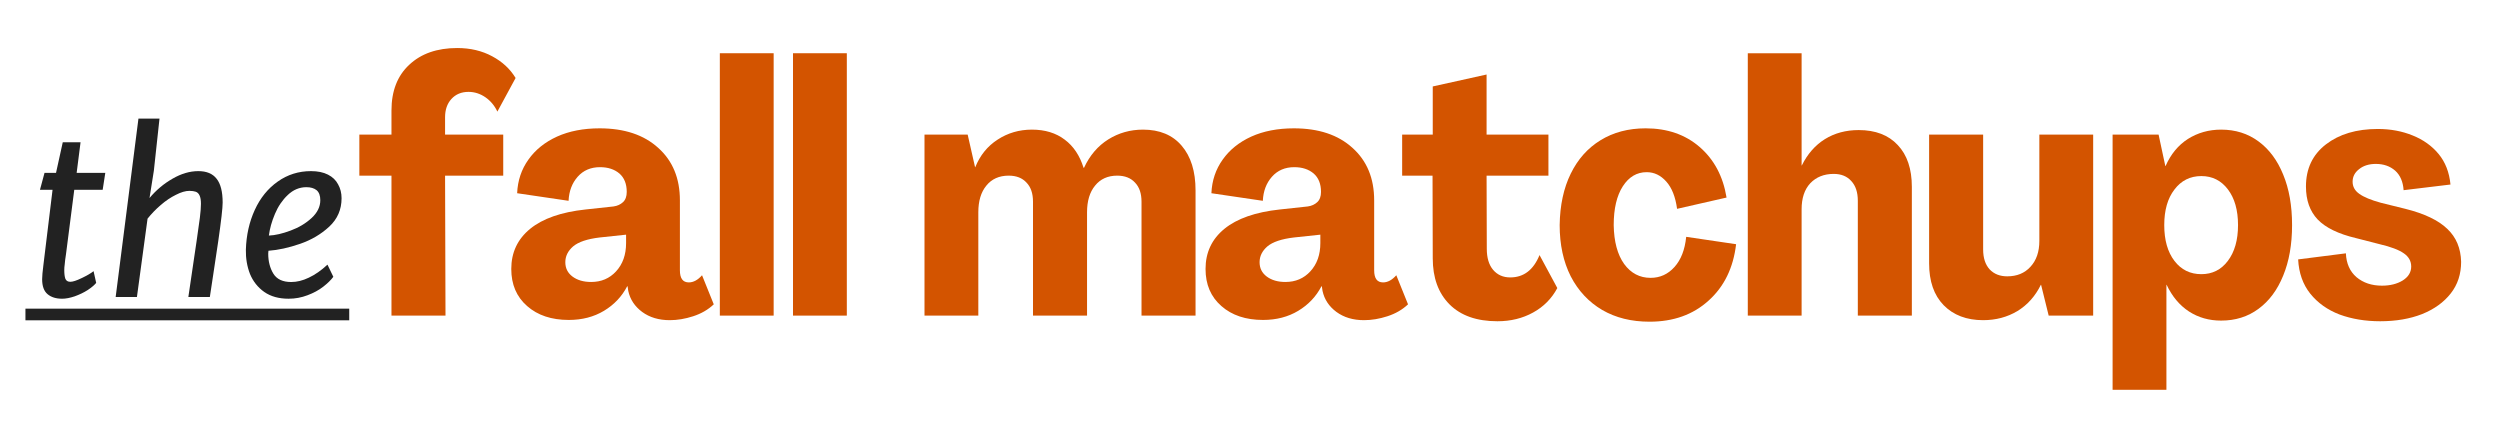
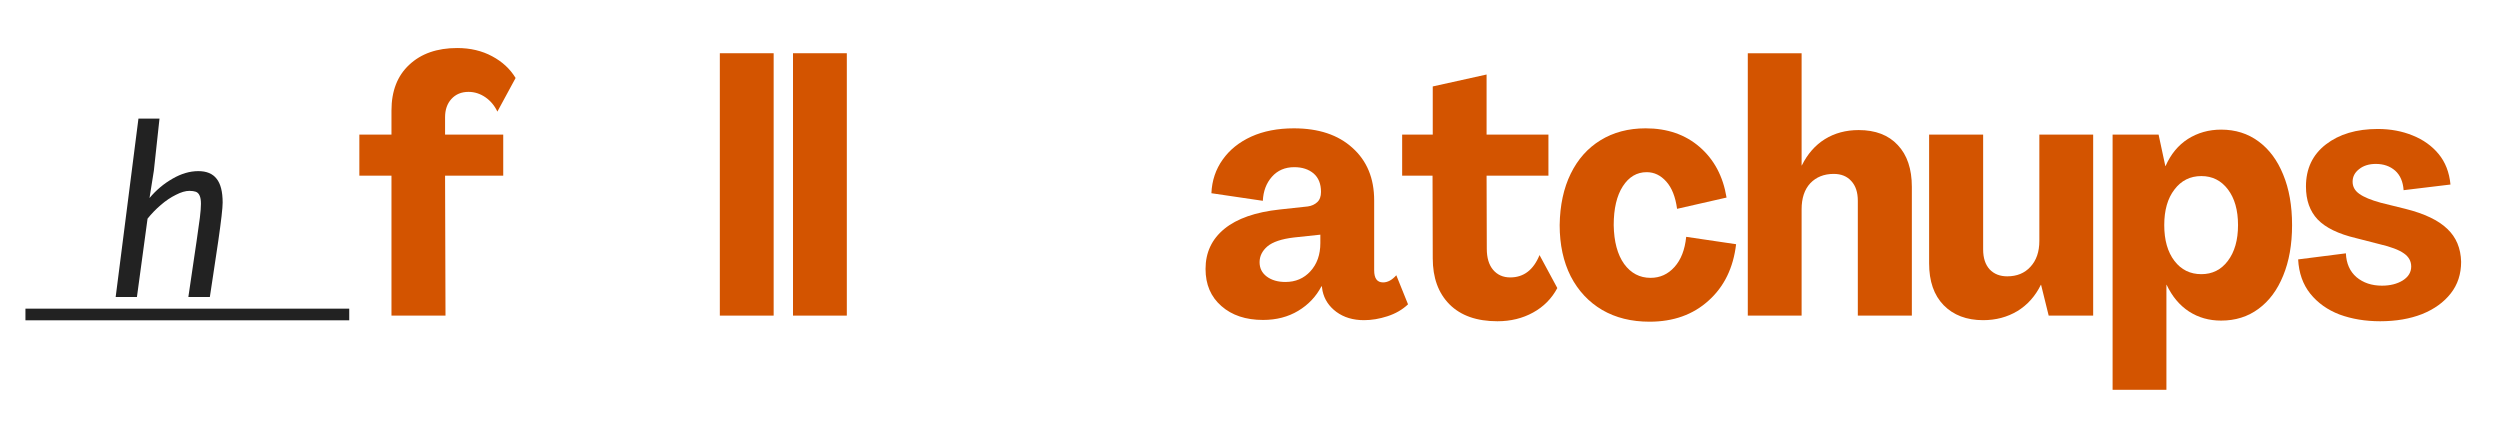
<svg xmlns="http://www.w3.org/2000/svg" width="240" zoomAndPan="magnify" viewBox="0 0 180 30.75" height="41" preserveAspectRatio="xMidYMid meet" version="1.0">
  <defs>
    <g />
  </defs>
  <g fill="#d35400" fill-opacity="1">
    <g transform="translate(25.764, 22.724)">
      <g>
        <path d="M 2.422 0 L 2.422 -10.078 L 0.109 -10.078 L 0.109 -13.031 L 2.422 -13.031 L 2.422 -14.766 C 2.422 -16.172 2.848 -17.27 3.703 -18.062 C 4.555 -18.863 5.707 -19.266 7.156 -19.266 C 8.102 -19.266 8.941 -19.066 9.672 -18.672 C 10.398 -18.285 10.961 -17.766 11.359 -17.109 L 10.047 -14.688 C 9.848 -15.113 9.562 -15.457 9.188 -15.719 C 8.812 -15.977 8.406 -16.109 7.969 -16.109 C 7.457 -16.109 7.047 -15.938 6.734 -15.594 C 6.43 -15.258 6.281 -14.82 6.281 -14.281 L 6.281 -13.031 L 10.469 -13.031 L 10.469 -10.078 L 6.281 -10.078 L 6.312 0 Z M 2.422 0 " />
      </g>
    </g>
  </g>
  <g fill="#d35400" fill-opacity="1">
    <g transform="translate(36.453, 22.724)">
      <g>
-         <path d="M 4.5 0.312 C 3.258 0.312 2.258 -0.02 1.5 -0.688 C 0.738 -1.352 0.359 -2.242 0.359 -3.359 C 0.359 -4.547 0.812 -5.508 1.719 -6.25 C 2.625 -6.988 3.953 -7.453 5.703 -7.641 L 7.719 -7.859 C 8 -7.898 8.227 -8.004 8.406 -8.172 C 8.582 -8.336 8.672 -8.582 8.672 -8.906 C 8.672 -9.488 8.492 -9.93 8.141 -10.234 C 7.785 -10.535 7.32 -10.688 6.75 -10.688 C 6.082 -10.688 5.547 -10.457 5.141 -10 C 4.734 -9.539 4.516 -8.961 4.484 -8.266 L 0.781 -8.812 C 0.82 -9.727 1.094 -10.535 1.594 -11.234 C 2.094 -11.941 2.781 -12.492 3.656 -12.891 C 4.531 -13.285 5.551 -13.484 6.719 -13.484 C 8.5 -13.484 9.906 -13.016 10.938 -12.078 C 11.977 -11.148 12.5 -9.891 12.5 -8.297 L 12.5 -3.266 C 12.5 -2.68 12.711 -2.391 13.141 -2.391 C 13.473 -2.391 13.789 -2.562 14.094 -2.906 L 14.938 -0.812 C 14.531 -0.426 14.035 -0.141 13.453 0.047 C 12.879 0.234 12.316 0.328 11.766 0.328 C 10.984 0.328 10.32 0.129 9.781 -0.266 C 9.25 -0.66 8.914 -1.164 8.781 -1.781 L 8.734 -2.109 L 8.703 -2.109 C 8.316 -1.367 7.758 -0.781 7.031 -0.344 C 6.301 0.094 5.457 0.312 4.5 0.312 Z M 6.109 -2.422 C 6.836 -2.422 7.438 -2.676 7.906 -3.188 C 8.383 -3.707 8.625 -4.383 8.625 -5.219 L 8.625 -5.828 L 6.719 -5.625 C 5.832 -5.52 5.195 -5.305 4.812 -4.984 C 4.438 -4.66 4.25 -4.281 4.25 -3.844 C 4.25 -3.414 4.422 -3.07 4.766 -2.812 C 5.117 -2.551 5.566 -2.422 6.109 -2.422 Z M 6.109 -2.422 " />
-       </g>
+         </g>
    </g>
  </g>
  <g fill="#d35400" fill-opacity="1">
    <g transform="translate(50.859, 22.724)">
      <g>
        <path d="M 0.969 0 L 0.969 -18.891 L 4.844 -18.891 L 4.844 0 Z M 0.969 0 " />
      </g>
    </g>
  </g>
  <g fill="#d35400" fill-opacity="1">
    <g transform="translate(56.127, 22.724)">
      <g>
        <path d="M 0.969 0 L 0.969 -18.891 L 4.844 -18.891 L 4.844 0 Z M 0.969 0 " />
      </g>
    </g>
  </g>
  <g fill="#d35400" fill-opacity="1">
    <g transform="translate(61.396, 22.724)">
      <g />
    </g>
  </g>
  <g fill="#d35400" fill-opacity="1">
    <g transform="translate(65.595, 22.724)">
      <g>
-         <path d="M 0.969 0 L 0.969 -13.031 L 4.078 -13.031 L 4.609 -10.688 L 4.625 -10.688 C 4.969 -11.539 5.504 -12.203 6.234 -12.672 C 6.961 -13.148 7.785 -13.391 8.703 -13.391 C 9.648 -13.391 10.438 -13.148 11.062 -12.672 C 11.695 -12.203 12.148 -11.523 12.422 -10.641 L 12.453 -10.641 C 12.867 -11.535 13.453 -12.219 14.203 -12.688 C 14.953 -13.156 15.785 -13.391 16.703 -13.391 C 17.898 -13.391 18.828 -13.004 19.484 -12.234 C 20.148 -11.461 20.484 -10.391 20.484 -9.016 L 20.484 0 L 16.594 0 L 16.594 -8.203 C 16.594 -8.797 16.438 -9.254 16.125 -9.578 C 15.82 -9.91 15.395 -10.078 14.844 -10.078 C 14.164 -10.078 13.633 -9.836 13.25 -9.359 C 12.863 -8.891 12.672 -8.25 12.672 -7.438 L 12.672 0 L 8.781 0 L 8.781 -8.203 C 8.781 -8.797 8.625 -9.254 8.312 -9.578 C 8.008 -9.91 7.582 -10.078 7.031 -10.078 C 6.344 -10.078 5.805 -9.836 5.422 -9.359 C 5.035 -8.891 4.844 -8.25 4.844 -7.438 L 4.844 0 Z M 0.969 0 " />
-       </g>
+         </g>
    </g>
  </g>
  <g fill="#d35400" fill-opacity="1">
    <g transform="translate(86.44, 22.724)">
      <g>
        <path d="M 4.5 0.312 C 3.258 0.312 2.258 -0.02 1.5 -0.688 C 0.738 -1.352 0.359 -2.242 0.359 -3.359 C 0.359 -4.547 0.812 -5.508 1.719 -6.25 C 2.625 -6.988 3.953 -7.453 5.703 -7.641 L 7.719 -7.859 C 8 -7.898 8.227 -8.004 8.406 -8.172 C 8.582 -8.336 8.672 -8.582 8.672 -8.906 C 8.672 -9.488 8.492 -9.93 8.141 -10.234 C 7.785 -10.535 7.32 -10.688 6.75 -10.688 C 6.082 -10.688 5.547 -10.457 5.141 -10 C 4.734 -9.539 4.516 -8.961 4.484 -8.266 L 0.781 -8.812 C 0.82 -9.727 1.094 -10.535 1.594 -11.234 C 2.094 -11.941 2.781 -12.492 3.656 -12.891 C 4.531 -13.285 5.551 -13.484 6.719 -13.484 C 8.5 -13.484 9.906 -13.016 10.938 -12.078 C 11.977 -11.148 12.5 -9.891 12.5 -8.297 L 12.5 -3.266 C 12.5 -2.68 12.711 -2.391 13.141 -2.391 C 13.473 -2.391 13.789 -2.562 14.094 -2.906 L 14.938 -0.812 C 14.531 -0.426 14.035 -0.141 13.453 0.047 C 12.879 0.234 12.316 0.328 11.766 0.328 C 10.984 0.328 10.32 0.129 9.781 -0.266 C 9.25 -0.66 8.914 -1.164 8.781 -1.781 L 8.734 -2.109 L 8.703 -2.109 C 8.316 -1.367 7.758 -0.781 7.031 -0.344 C 6.301 0.094 5.457 0.312 4.5 0.312 Z M 6.109 -2.422 C 6.836 -2.422 7.438 -2.676 7.906 -3.188 C 8.383 -3.707 8.625 -4.383 8.625 -5.219 L 8.625 -5.828 L 6.719 -5.625 C 5.832 -5.52 5.195 -5.305 4.812 -4.984 C 4.438 -4.66 4.25 -4.281 4.25 -3.844 C 4.25 -3.414 4.422 -3.07 4.766 -2.812 C 5.117 -2.551 5.566 -2.422 6.109 -2.422 Z M 6.109 -2.422 " />
      </g>
    </g>
  </g>
  <g fill="#d35400" fill-opacity="1">
    <g transform="translate(100.846, 22.724)">
      <g>
        <path d="M 6.969 0.406 C 5.477 0.406 4.328 0 3.516 -0.812 C 2.711 -1.625 2.312 -2.727 2.312 -4.125 L 2.297 -10.078 L 0.109 -10.078 L 0.109 -13.031 L 2.312 -13.031 L 2.312 -16.5 L 6.188 -17.359 L 6.188 -13.031 L 10.641 -13.031 L 10.641 -10.078 L 6.188 -10.078 L 6.203 -4.812 C 6.203 -4.164 6.352 -3.66 6.656 -3.297 C 6.969 -2.93 7.379 -2.75 7.891 -2.75 C 8.859 -2.75 9.562 -3.285 10 -4.359 L 11.281 -1.984 C 10.875 -1.223 10.289 -0.633 9.531 -0.219 C 8.781 0.195 7.926 0.406 6.969 0.406 Z M 6.969 0.406 " />
      </g>
    </g>
  </g>
  <g fill="#d35400" fill-opacity="1">
    <g transform="translate(111.765, 22.724)">
      <g>
        <path d="M 7 0.438 C 5.695 0.438 4.562 0.156 3.594 -0.406 C 2.625 -0.977 1.867 -1.785 1.328 -2.828 C 0.797 -3.879 0.531 -5.109 0.531 -6.516 C 0.551 -7.941 0.816 -9.176 1.328 -10.219 C 1.836 -11.258 2.551 -12.062 3.469 -12.625 C 4.395 -13.195 5.477 -13.484 6.719 -13.484 C 8.281 -13.484 9.578 -13.035 10.609 -12.141 C 11.648 -11.242 12.297 -10.031 12.547 -8.5 L 8.984 -7.688 C 8.867 -8.551 8.609 -9.207 8.203 -9.656 C 7.805 -10.102 7.336 -10.328 6.797 -10.328 C 6.086 -10.328 5.516 -9.988 5.078 -9.312 C 4.641 -8.633 4.422 -7.703 4.422 -6.516 C 4.441 -5.328 4.691 -4.395 5.172 -3.719 C 5.66 -3.051 6.297 -2.719 7.078 -2.719 C 7.754 -2.719 8.328 -2.977 8.797 -3.5 C 9.266 -4.02 9.547 -4.742 9.641 -5.672 L 13.234 -5.141 C 13.035 -3.441 12.375 -2.086 11.25 -1.078 C 10.133 -0.066 8.719 0.438 7 0.438 Z M 7 0.438 " />
      </g>
    </g>
  </g>
  <g fill="#d35400" fill-opacity="1">
    <g transform="translate(124.872, 22.724)">
      <g>
        <path d="M 0.969 0 L 0.969 -18.891 L 4.844 -18.891 L 4.844 -10.812 L 4.859 -10.812 C 5.266 -11.633 5.816 -12.266 6.516 -12.703 C 7.223 -13.141 8.035 -13.359 8.953 -13.359 C 10.16 -13.359 11.098 -13 11.766 -12.281 C 12.441 -11.57 12.781 -10.566 12.781 -9.266 L 12.781 0 L 8.891 0 L 8.891 -8.266 C 8.891 -8.879 8.734 -9.352 8.422 -9.688 C 8.117 -10.031 7.695 -10.203 7.156 -10.203 C 6.457 -10.203 5.895 -9.977 5.469 -9.531 C 5.051 -9.082 4.844 -8.457 4.844 -7.656 L 4.844 0 Z M 0.969 0 " />
      </g>
    </g>
  </g>
  <g fill="#d35400" fill-opacity="1">
    <g transform="translate(138.005, 22.724)">
      <g>
        <path d="M 4.781 0.328 C 3.594 0.328 2.645 -0.031 1.938 -0.75 C 1.238 -1.469 0.891 -2.473 0.891 -3.766 L 0.891 -13.031 L 4.781 -13.031 L 4.781 -4.766 C 4.781 -4.148 4.938 -3.672 5.25 -3.328 C 5.57 -2.992 5.992 -2.828 6.516 -2.828 C 7.211 -2.828 7.77 -3.055 8.188 -3.516 C 8.613 -3.973 8.828 -4.594 8.828 -5.375 L 8.828 -13.031 L 12.703 -13.031 L 12.703 0 L 9.5 0 L 8.953 -2.219 L 8.938 -2.219 C 8.539 -1.406 7.977 -0.773 7.25 -0.328 C 6.52 0.109 5.695 0.328 4.781 0.328 Z M 4.781 0.328 " />
      </g>
    </g>
  </g>
  <g fill="#d35400" fill-opacity="1">
    <g transform="translate(151.138, 22.724)">
      <g>
        <path d="M 0.969 5.344 L 0.969 -13.031 L 4.281 -13.031 L 4.766 -10.766 L 4.781 -10.766 C 5.156 -11.617 5.691 -12.27 6.391 -12.719 C 7.098 -13.164 7.895 -13.391 8.781 -13.391 C 9.812 -13.391 10.707 -13.109 11.469 -12.547 C 12.238 -11.984 12.832 -11.188 13.25 -10.156 C 13.676 -9.133 13.891 -7.922 13.891 -6.516 C 13.891 -5.117 13.676 -3.906 13.25 -2.875 C 12.832 -1.844 12.238 -1.047 11.469 -0.484 C 10.707 0.078 9.812 0.359 8.781 0.359 C 7.914 0.359 7.145 0.141 6.469 -0.297 C 5.789 -0.742 5.254 -1.383 4.859 -2.219 L 4.844 -2.219 L 4.844 5.344 Z M 7.359 -2.984 C 8.148 -2.984 8.785 -3.301 9.266 -3.938 C 9.754 -4.582 10 -5.441 10 -6.516 C 10 -7.598 9.754 -8.457 9.266 -9.094 C 8.785 -9.727 8.148 -10.047 7.359 -10.047 C 6.555 -10.047 5.91 -9.723 5.422 -9.078 C 4.93 -8.441 4.688 -7.586 4.688 -6.516 C 4.688 -5.441 4.93 -4.582 5.422 -3.938 C 5.91 -3.301 6.555 -2.984 7.359 -2.984 Z M 7.359 -2.984 " />
      </g>
    </g>
  </g>
  <g fill="#d35400" fill-opacity="1">
    <g transform="translate(165.06, 22.724)">
      <g>
        <path d="M 6.312 0.406 C 5.238 0.406 4.266 0.242 3.391 -0.078 C 2.523 -0.41 1.82 -0.91 1.281 -1.578 C 0.75 -2.242 0.457 -3.066 0.406 -4.047 L 3.844 -4.484 C 3.875 -3.754 4.129 -3.18 4.609 -2.766 C 5.098 -2.359 5.707 -2.156 6.438 -2.156 C 7.031 -2.156 7.531 -2.281 7.938 -2.531 C 8.344 -2.789 8.547 -3.125 8.547 -3.531 C 8.547 -3.926 8.367 -4.242 8.016 -4.484 C 7.66 -4.734 7.082 -4.953 6.281 -5.141 L 4.578 -5.578 C 3.305 -5.879 2.383 -6.328 1.812 -6.922 C 1.25 -7.516 0.969 -8.305 0.969 -9.297 C 0.969 -10.578 1.445 -11.586 2.406 -12.328 C 3.363 -13.066 4.609 -13.438 6.141 -13.438 C 7.055 -13.438 7.895 -13.281 8.656 -12.969 C 9.414 -12.664 10.035 -12.223 10.516 -11.641 C 11.004 -11.055 11.289 -10.32 11.375 -9.438 L 8 -9.031 C 7.957 -9.645 7.754 -10.113 7.391 -10.438 C 7.023 -10.758 6.562 -10.922 6 -10.922 C 5.508 -10.922 5.109 -10.797 4.797 -10.547 C 4.484 -10.305 4.328 -10.004 4.328 -9.641 C 4.328 -9.285 4.488 -8.992 4.812 -8.766 C 5.133 -8.535 5.648 -8.32 6.359 -8.125 L 8.125 -7.688 C 9.5 -7.344 10.504 -6.863 11.141 -6.25 C 11.785 -5.645 12.117 -4.852 12.141 -3.875 C 12.141 -2.988 11.891 -2.227 11.391 -1.594 C 10.891 -0.957 10.203 -0.461 9.328 -0.109 C 8.453 0.234 7.445 0.406 6.312 0.406 Z M 6.312 0.406 " />
      </g>
    </g>
  </g>
  <g fill="#d35400" fill-opacity="1">
    <g transform="translate(177.08, 22.724)">
      <g />
    </g>
  </g>
  <path fill="#222222" d="M 1.832 22.223 L 25.145 22.223 L 25.145 23.062 L 1.832 23.062 Z M 1.832 22.223 " fill-opacity="1" fill-rule="nonzero" />
  <g fill="#222222" fill-opacity="1">
    <g transform="translate(1.831, 21.383)">
      <g>
-         <path d="M 1.953 -7.719 L 1.047 -7.719 L 1.375 -8.938 L 2.203 -8.938 L 2.688 -11.141 L 3.969 -11.141 L 3.688 -8.938 L 5.75 -8.938 L 5.562 -7.719 L 3.516 -7.719 L 2.922 -3.094 L 2.859 -2.656 C 2.859 -2.602 2.848 -2.5 2.828 -2.344 C 2.805 -2.195 2.797 -2.062 2.797 -1.938 C 2.797 -1.676 2.82 -1.469 2.875 -1.312 C 2.938 -1.164 3.055 -1.094 3.234 -1.094 C 3.41 -1.094 3.68 -1.18 4.047 -1.359 C 4.422 -1.535 4.707 -1.703 4.906 -1.859 L 5.094 -1.016 C 4.969 -0.859 4.766 -0.688 4.484 -0.5 C 4.203 -0.32 3.891 -0.172 3.547 -0.047 C 3.211 0.066 2.91 0.125 2.641 0.125 C 2.203 0.125 1.852 0.016 1.594 -0.203 C 1.332 -0.422 1.203 -0.781 1.203 -1.281 C 1.203 -1.488 1.234 -1.836 1.297 -2.328 Z M 1.953 -7.719 " />
-       </g>
+         </g>
    </g>
  </g>
  <g fill="#222222" fill-opacity="1">
    <g transform="translate(7.64, 21.383)">
      <g>
        <path d="M 6.641 -9.062 C 7.234 -9.062 7.672 -8.879 7.953 -8.516 C 8.242 -8.16 8.391 -7.586 8.391 -6.797 C 8.391 -6.41 8.285 -5.492 8.078 -4.047 C 7.941 -3.148 7.816 -2.316 7.703 -1.547 L 7.469 0 L 5.922 0 C 6.078 -1.082 6.223 -2.07 6.359 -2.969 L 6.516 -4.031 C 6.617 -4.719 6.695 -5.273 6.75 -5.703 C 6.801 -6.129 6.828 -6.461 6.828 -6.703 C 6.828 -6.961 6.797 -7.16 6.734 -7.297 C 6.672 -7.441 6.578 -7.535 6.453 -7.578 C 6.336 -7.617 6.188 -7.641 6 -7.641 C 5.719 -7.641 5.395 -7.547 5.031 -7.359 C 4.664 -7.18 4.301 -6.938 3.938 -6.625 C 3.582 -6.32 3.266 -5.992 2.984 -5.641 L 2.219 0 L 0.688 0 L 2.328 -12.844 L 3.844 -12.844 L 3.438 -9.094 L 3.125 -7.125 C 3.602 -7.695 4.156 -8.16 4.781 -8.516 C 5.406 -8.879 6.023 -9.062 6.641 -9.062 Z M 6.641 -9.062 " />
      </g>
    </g>
  </g>
  <g fill="#222222" fill-opacity="1">
    <g transform="translate(17.031, 21.383)">
      <g>
-         <path d="M 5.359 -9.062 C 5.848 -9.062 6.254 -8.977 6.578 -8.812 C 6.91 -8.645 7.156 -8.41 7.312 -8.109 C 7.477 -7.816 7.562 -7.484 7.562 -7.109 C 7.562 -6.297 7.266 -5.613 6.672 -5.062 C 6.086 -4.52 5.391 -4.109 4.578 -3.828 C 3.766 -3.547 3.004 -3.379 2.297 -3.328 L 2.281 -3.125 C 2.281 -2.562 2.406 -2.078 2.656 -1.672 C 2.906 -1.273 3.332 -1.078 3.938 -1.078 C 4.344 -1.078 4.766 -1.18 5.203 -1.391 C 5.648 -1.598 6.098 -1.91 6.547 -2.328 L 6.969 -1.453 C 6.801 -1.223 6.555 -0.984 6.234 -0.734 C 5.922 -0.492 5.547 -0.289 5.109 -0.125 C 4.68 0.039 4.227 0.125 3.75 0.125 C 3.051 0.125 2.469 -0.035 2 -0.359 C 1.531 -0.691 1.188 -1.125 0.969 -1.656 C 0.758 -2.195 0.66 -2.781 0.672 -3.406 C 0.703 -4.445 0.914 -5.398 1.312 -6.266 C 1.707 -7.129 2.258 -7.812 2.969 -8.312 C 3.676 -8.812 4.473 -9.062 5.359 -9.062 Z M 6.031 -6.969 C 6.031 -7.301 5.941 -7.539 5.766 -7.688 C 5.586 -7.832 5.344 -7.906 5.031 -7.906 C 4.531 -7.906 4.082 -7.719 3.688 -7.344 C 3.301 -6.977 2.992 -6.523 2.766 -5.984 C 2.535 -5.441 2.391 -4.922 2.328 -4.422 C 2.785 -4.441 3.305 -4.562 3.891 -4.781 C 4.484 -5 4.988 -5.301 5.406 -5.688 C 5.82 -6.07 6.031 -6.5 6.031 -6.969 Z M 6.031 -6.969 " />
-       </g>
+         </g>
    </g>
  </g>
</svg>